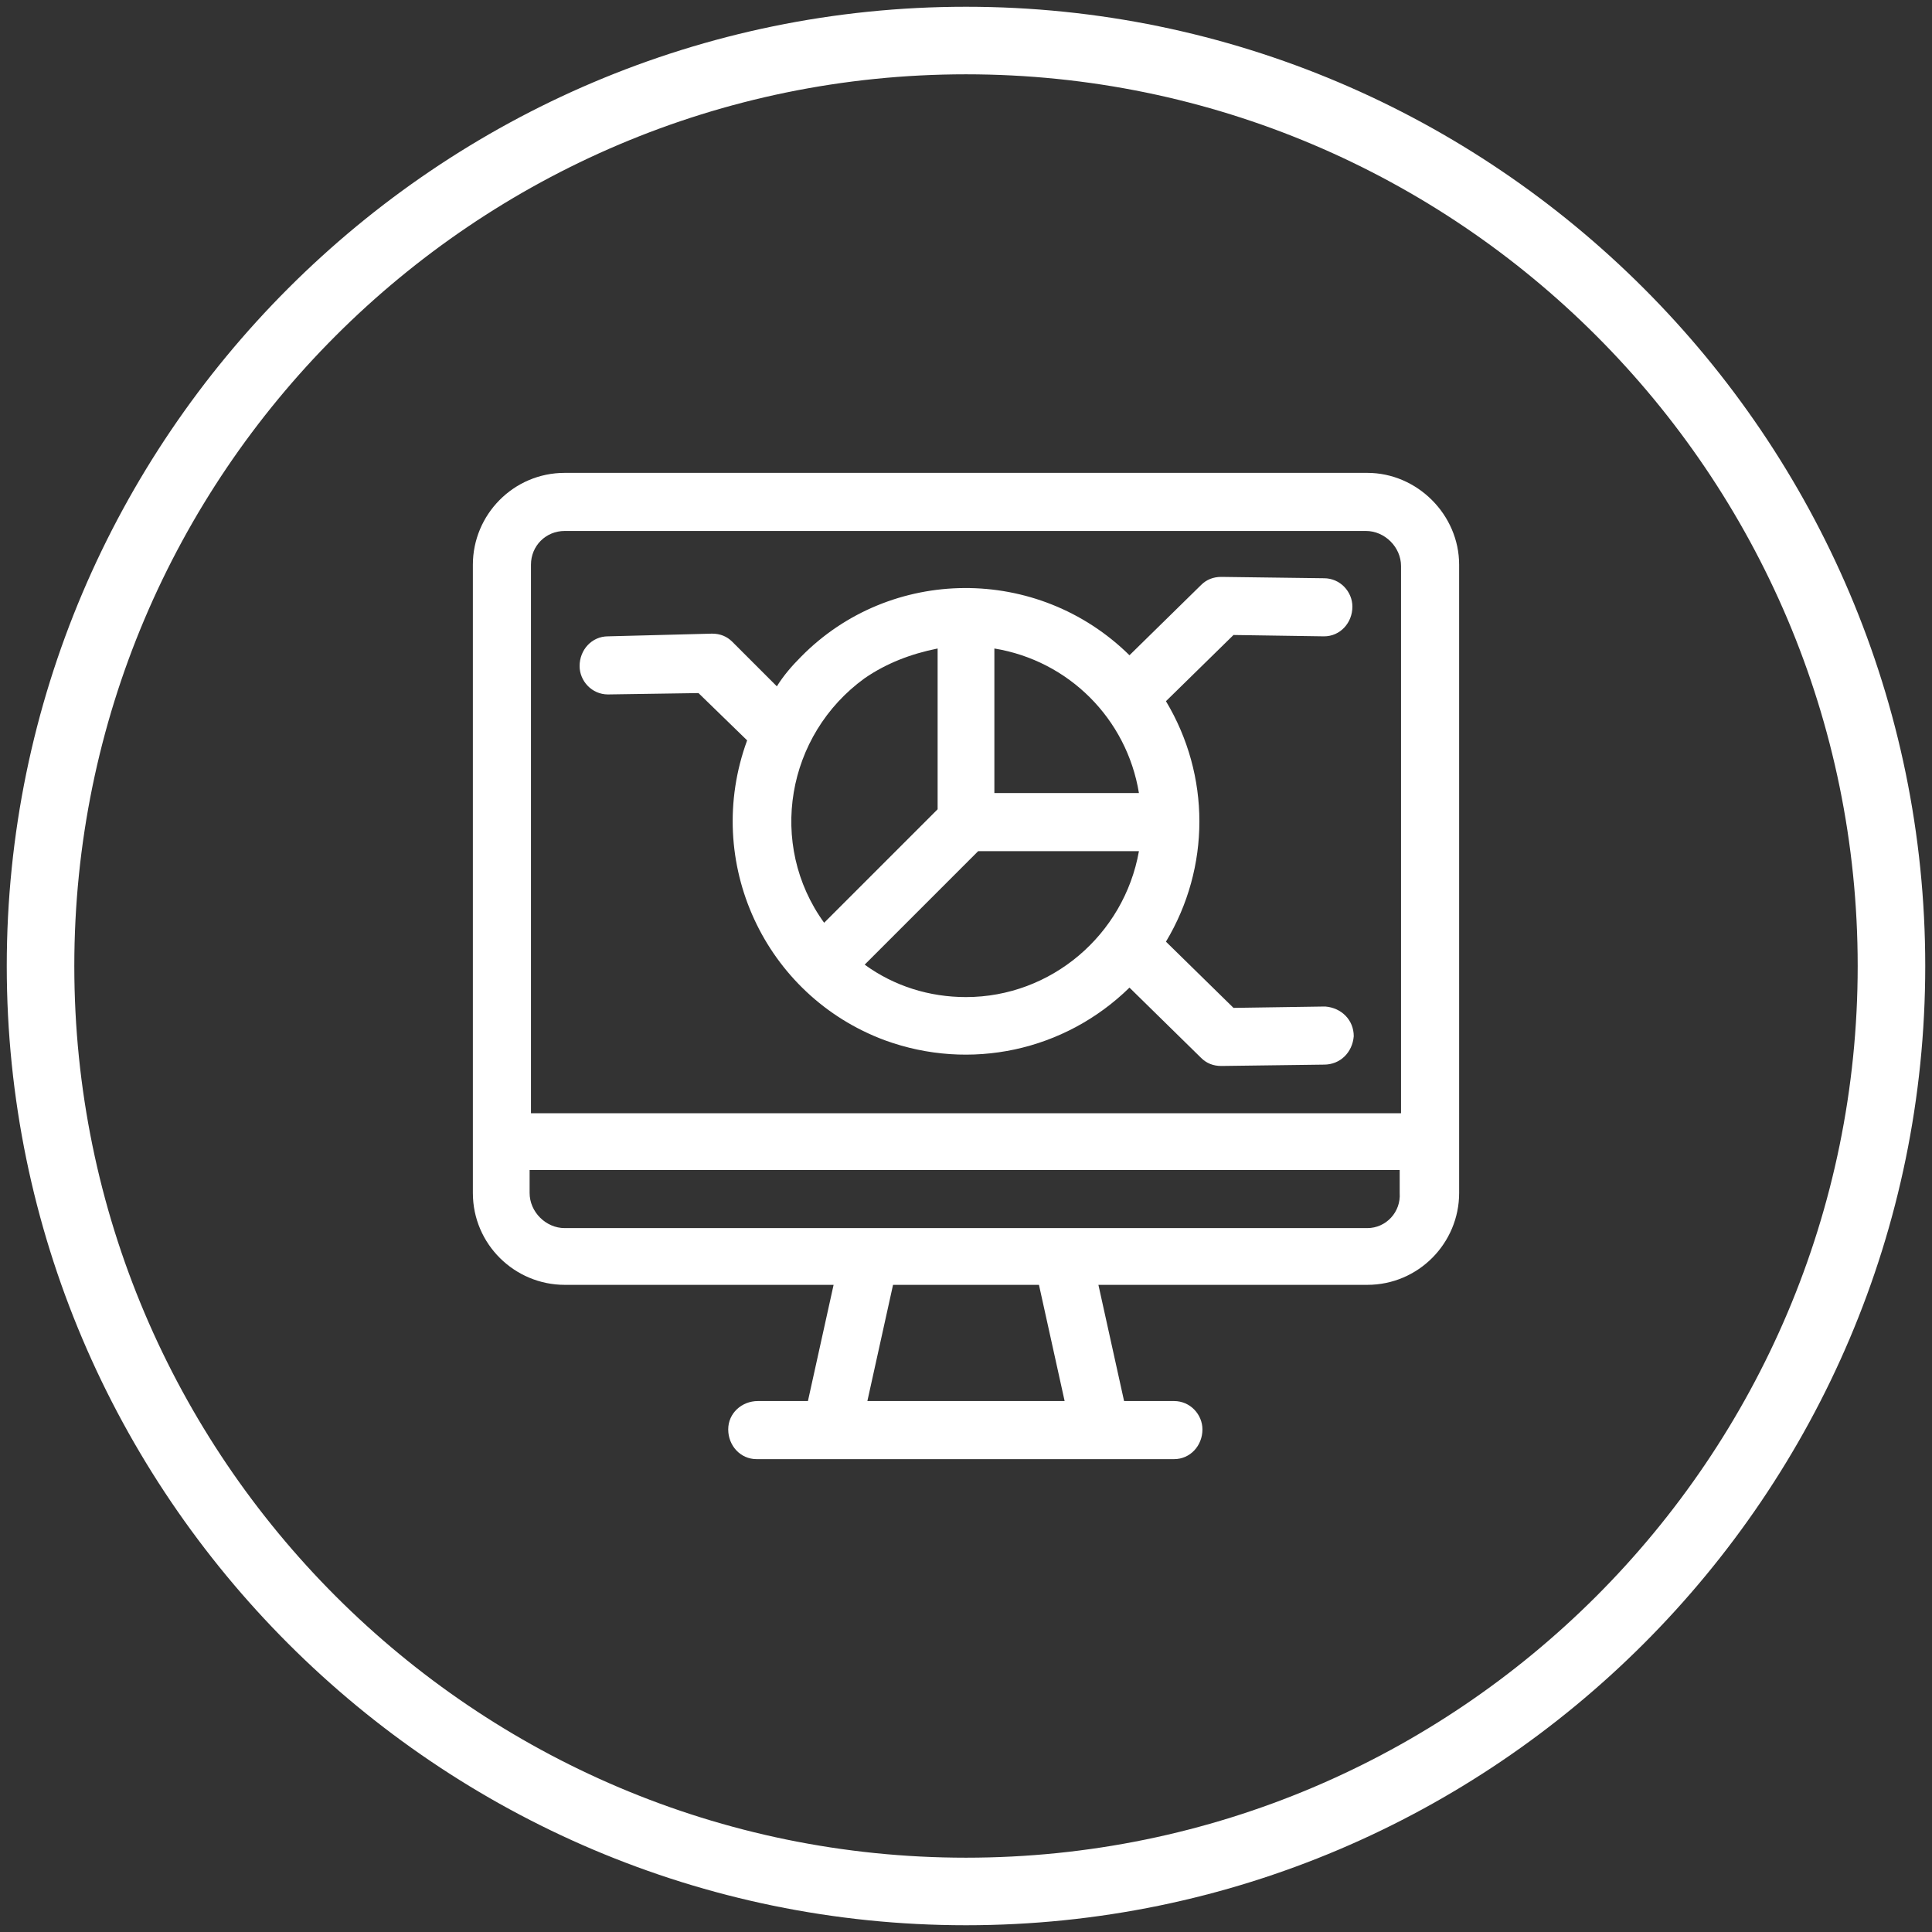
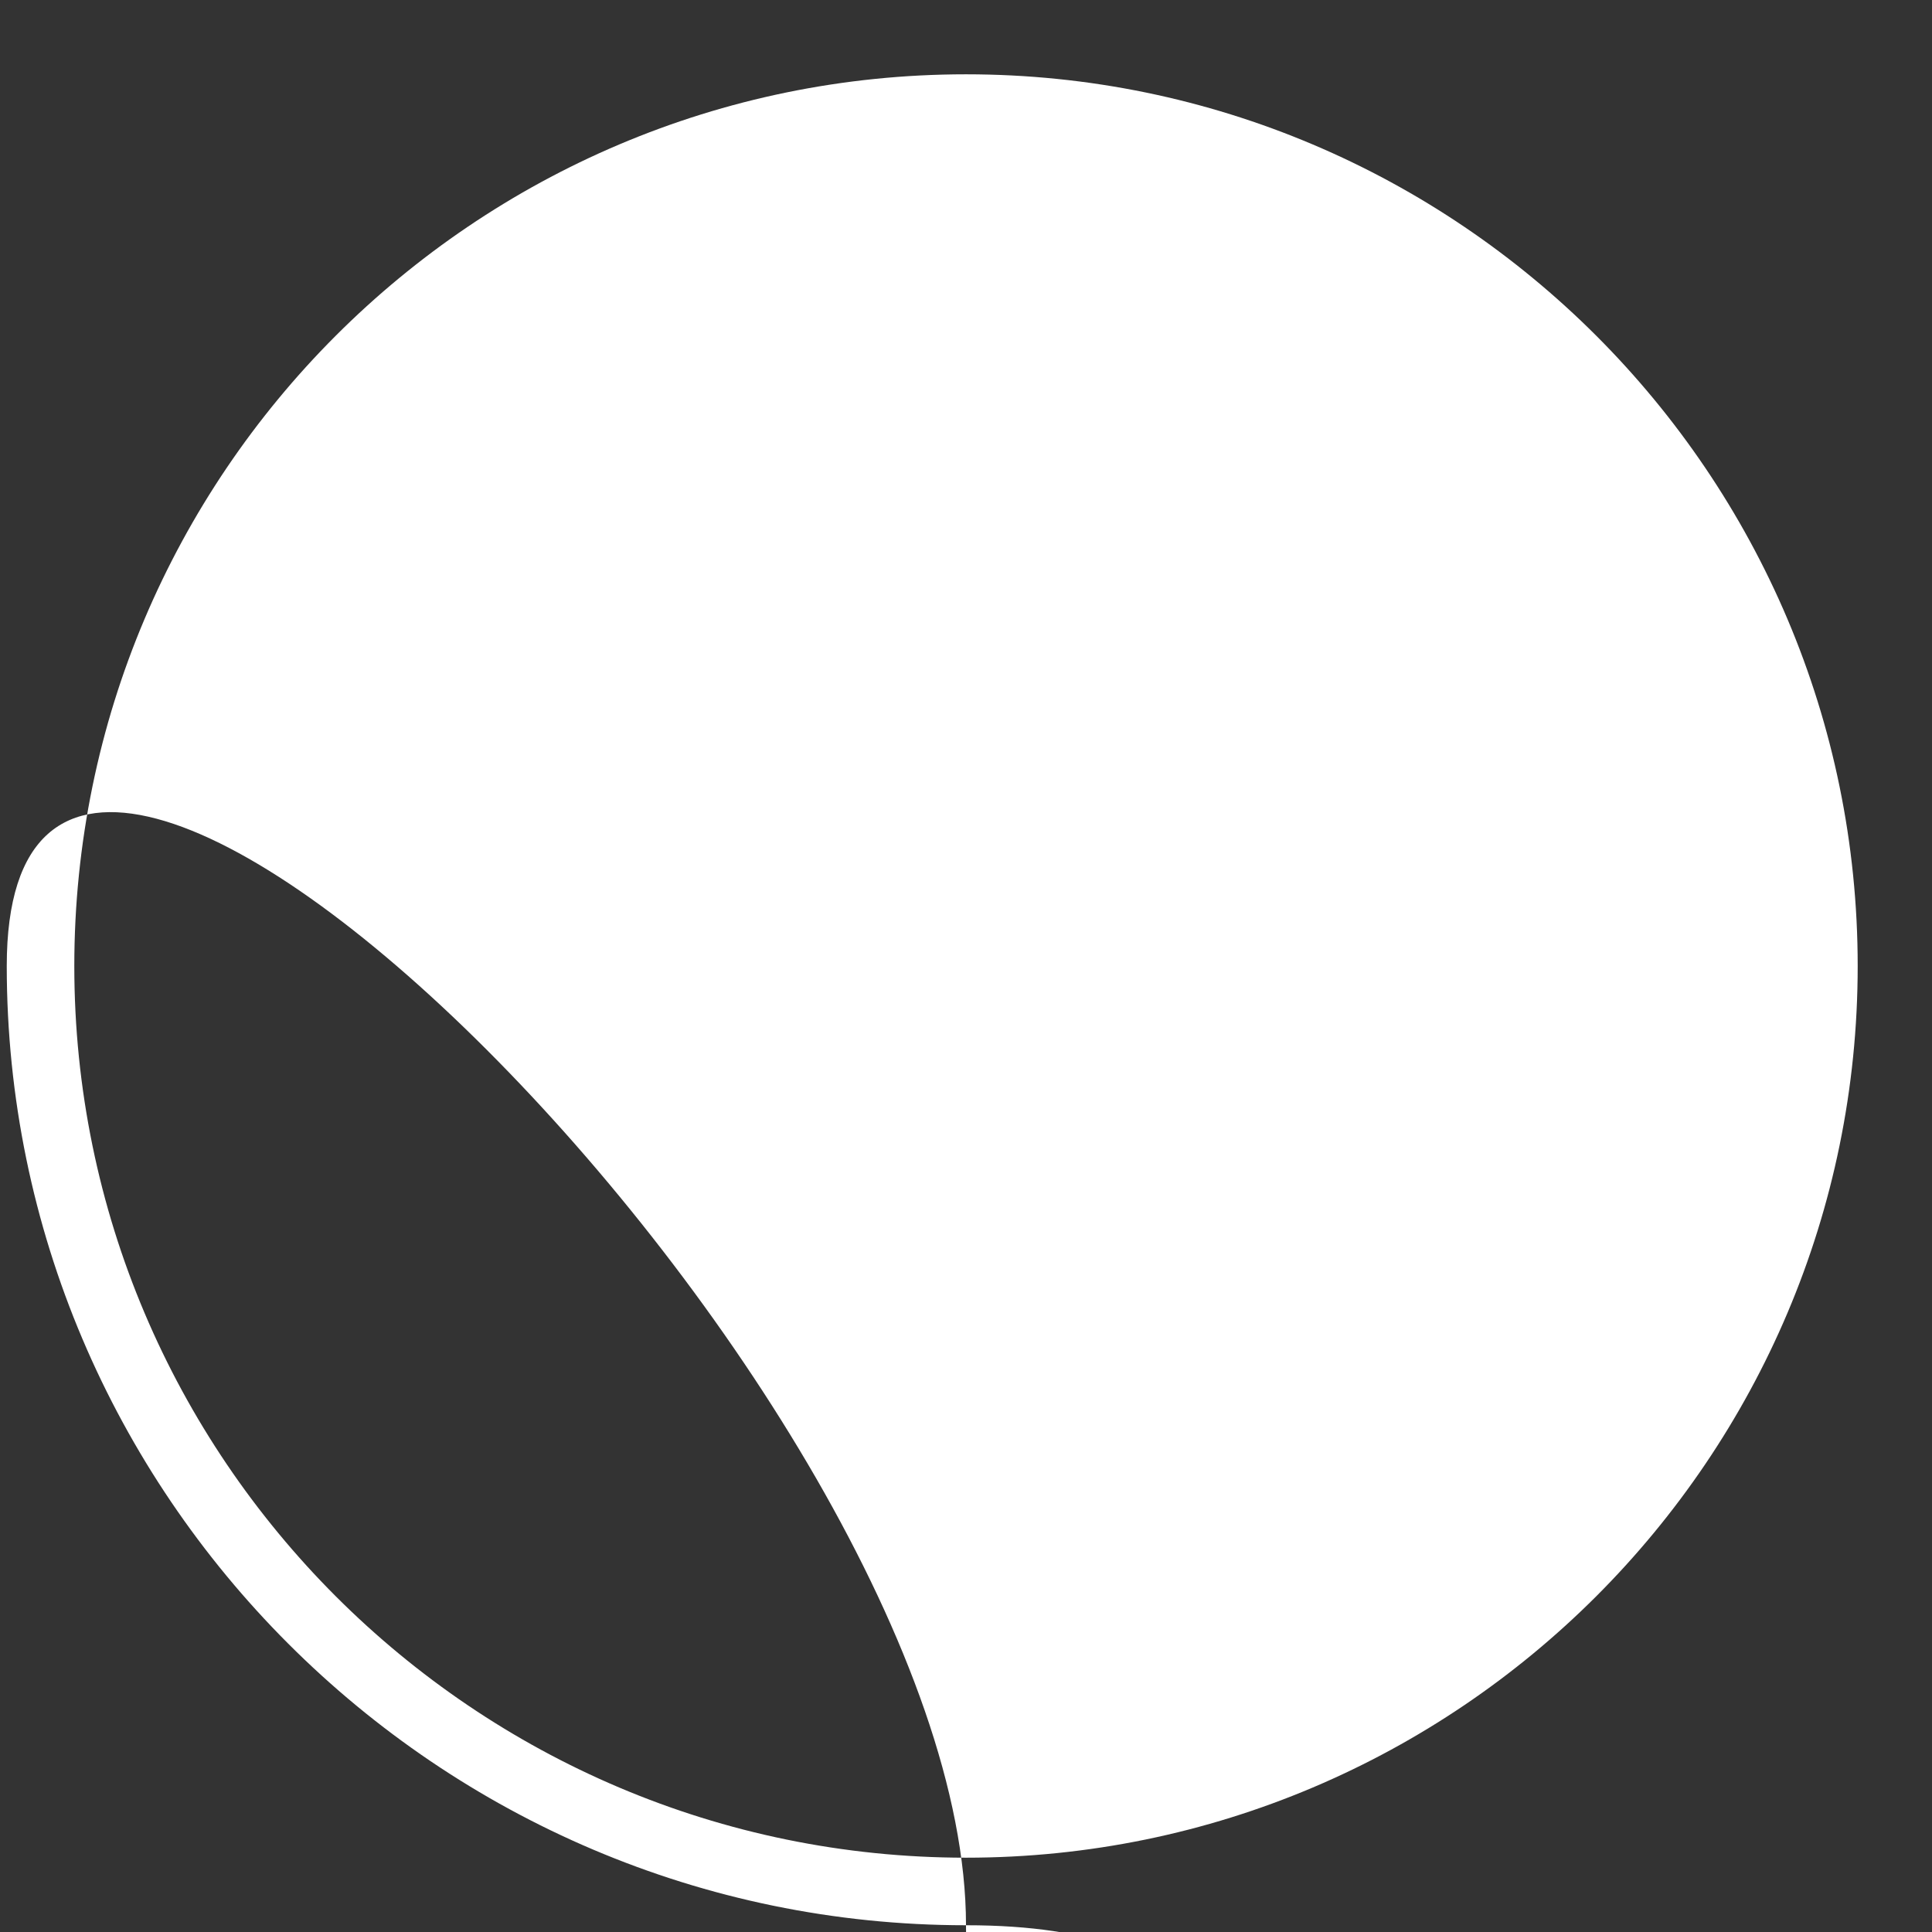
<svg xmlns="http://www.w3.org/2000/svg" version="1.1" id="Calque_1" x="0px" y="0px" viewBox="0 0 143 143" style="enable-background:new 0 0 143 143;" xml:space="preserve">
  <rect x="0" y="0" width="143" height="143" fill="#333333" stroke="none" />
  <style type="text/css">
	.st0{stroke:#FFFFFF;stroke-width:3;stroke-linecap:round;stroke-linejoin:round;stroke-miterlimit:10;}
	.st1{fill:none;stroke:#FFFFFF;stroke-width:4;stroke-linejoin:round;stroke-miterlimit:10;}
	.st2{fill:none;stroke:#FFFFFF;stroke-width:2;stroke-linecap:round;stroke-linejoin:round;stroke-miterlimit:10;}
	.st3{fill:#FFFFFF;}
	.st4{fill:#FFFFFF;stroke:#FFFFFF;stroke-width:3;stroke-miterlimit:10;}
	.st5{fill:#FFFFFF;stroke:#FFFFFF;stroke-width:3;stroke-linejoin:round;stroke-miterlimit:10;}
	.st6{display:none;fill:#FFFFFF;stroke:#FFFFFF;stroke-width:3;stroke-miterlimit:10;}
	.st7{clip-path:url(#SVGID_00000175320672754576926410000016228105194166070661_);}
	.st8{fill:#FFFFFF;stroke:#FFFFFF;stroke-width:2;}
	.st9{clip-path:url(#SVGID_00000065068674647428853400000001862225038232242602_);}
	.st10{fill:#FFFFFF;stroke:#FFFFFF;stroke-width:2;stroke-linecap:round;stroke-linejoin:round;stroke-miterlimit:10;}
	.st11{fill:none;stroke:#FFFFFF;stroke-width:5;stroke-linecap:round;stroke-linejoin:round;stroke-miterlimit:10;}
	.st12{fill-rule:evenodd;clip-rule:evenodd;fill:#FFFFFF;}
</style>
  <g>
    <g>
-       <path id="Tracé_3459" class="st3" d="M101.2,35H41.8c-3.8,0-6.8,3.1-6.8,6.8v46.5c0,3.8,3.1,6.8,6.8,6.8h19.9l-1.9,8.6h-3.7    c-1.2,0-2.2,0.9-2.2,2.1c0,1.2,0.9,2.2,2.1,2.2c0,0,0.1,0,0.1,0h30.8c1.2,0,2.1-1,2.1-2.2c0-1.1-0.9-2.1-2.1-2.1h-3.7l-1.9-8.6    h19.9c3.8,0,6.8-3.1,6.8-6.8V41.8C108,38.1,104.9,35,101.2,35z M41.8,39.3h59.3c1.4,0,2.6,1.2,2.6,2.6v40.5H39.3V41.8    C39.3,40.4,40.4,39.3,41.8,39.3z M78.8,103.7H64.2l1.9-8.6h10.8L78.8,103.7z M101.2,90.9H41.8c-1.4,0-2.6-1.2-2.6-2.6v-1.7h64.4    v1.7C103.7,89.7,102.6,90.9,101.2,90.9L101.2,90.9z" />
-       <path id="Tracé_3460" class="st3" d="M45,51.4L45,51.4l6.7-0.1l3.6,3.5C52,63.8,56.6,73.7,65.5,77c6.3,2.3,13.3,0.8,18.1-3.9    l5.3,5.2c0.4,0.4,0.9,0.6,1.5,0.6h0l7.6-0.1c1.2,0,2.1-0.9,2.2-2.1c0-1.2-0.9-2.1-2.1-2.2c0,0-0.1,0-0.1,0l-6.7,0.1l-5-4.9    c3.3-5.5,3.3-12.3,0-17.8l5-4.9l6.7,0.1h0c1.2,0,2.1-1,2.1-2.2c0-1.1-0.9-2.1-2.1-2.1l-7.6-0.1c-0.6,0-1.1,0.2-1.5,0.6l-5.3,5.2    c-6.8-6.7-17.7-6.6-24.3,0.1c-0.7,0.7-1.3,1.4-1.8,2.2l-3.3-3.3c-0.4-0.4-0.9-0.6-1.5-0.6L45,47.1c-1.2,0-2.1,1-2.1,2.2    C42.9,50.4,43.8,51.4,45,51.4L45,51.4z M71.5,73.8c-2.7,0-5.3-0.8-7.5-2.4l8.4-8.4h11.9C83.2,69.2,77.8,73.8,71.5,73.8z     M84.3,58.7H73.6V48C79.1,48.9,83.4,53.2,84.3,58.7L84.3,58.7z M69.4,48v11.9L61,68.3c-4.2-5.8-2.8-13.9,3-18.1    C65.6,49.1,67.4,48.4,69.4,48L69.4,48z" />
-     </g>
-     <path class="st3" d="M71.5,142.5c-39.1,0-71-31.9-71-71s31.9-71,71-71s71,31.9,71,71S110.6,142.5,71.5,142.5z M71.5,5.5   c-36.4,0-66,29.6-66,66s29.6,66,66,66s66-29.6,66-66S107.9,5.5,71.5,5.5z" />
+       </g>
+     <path class="st3" d="M71.5,142.5c-39.1,0-71-31.9-71-71s71,31.9,71,71S110.6,142.5,71.5,142.5z M71.5,5.5   c-36.4,0-66,29.6-66,66s29.6,66,66,66s66-29.6,66-66S107.9,5.5,71.5,5.5z" />
  </g>
</svg>